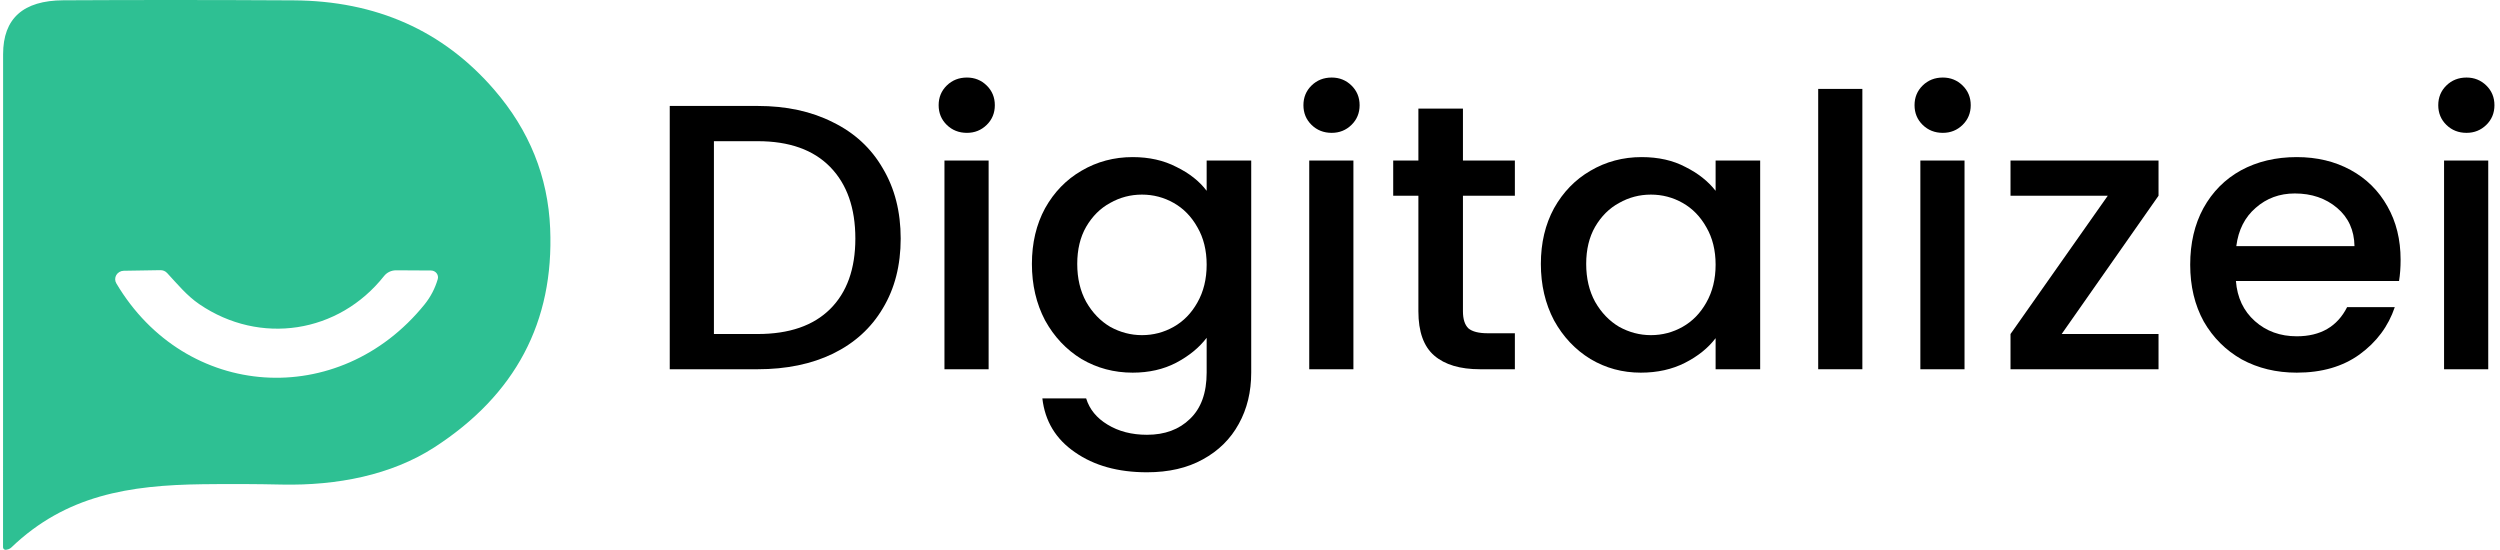
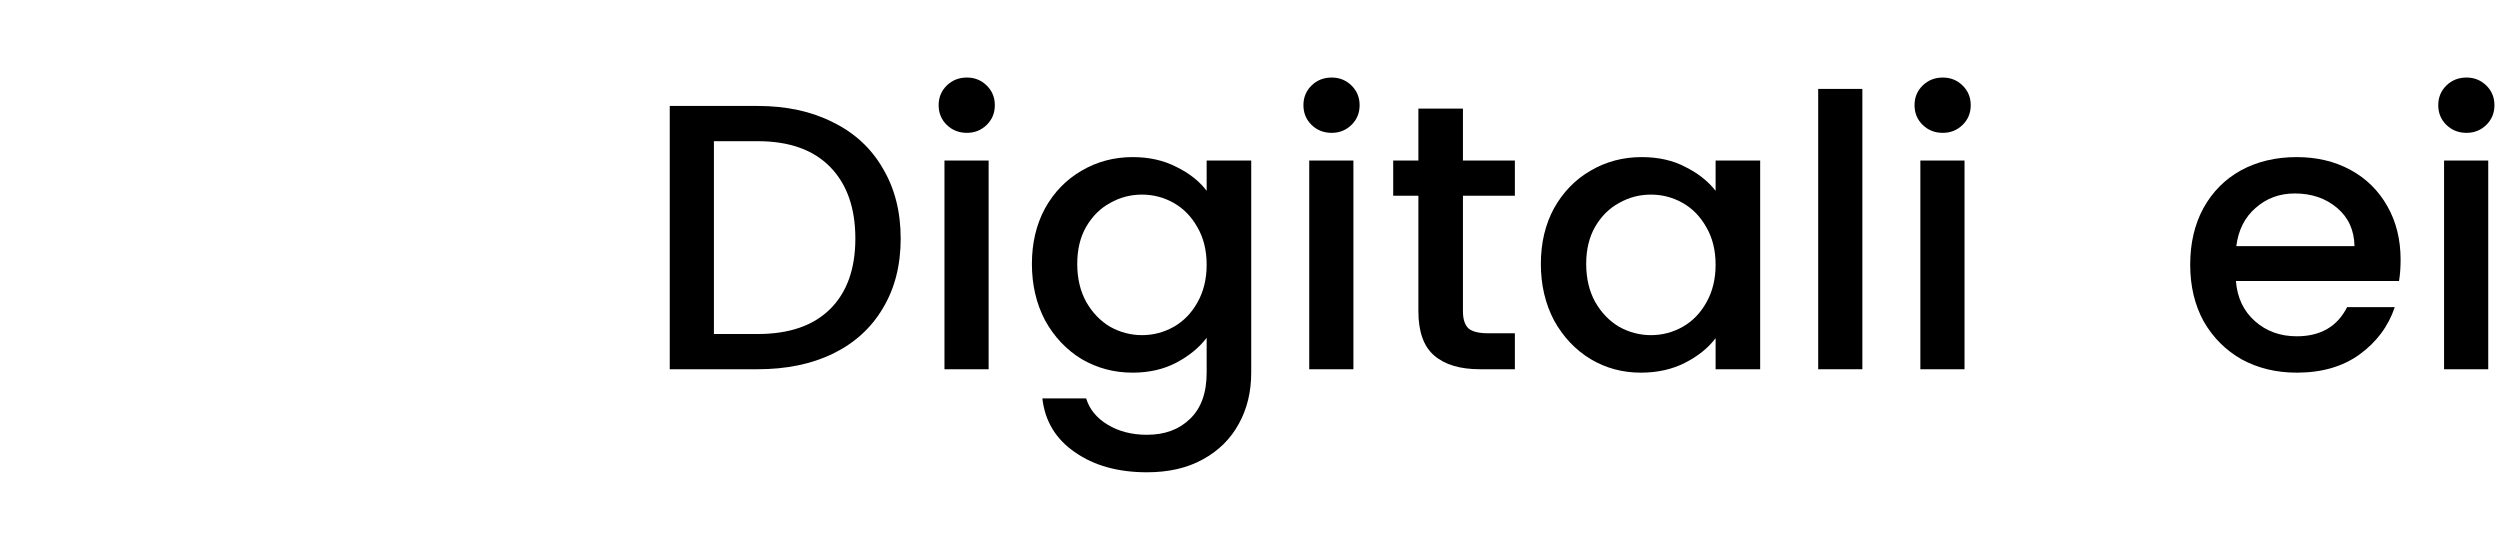
<svg xmlns="http://www.w3.org/2000/svg" width="291" height="64" viewBox="0 0 291 64" fill="none">
-   <path d="M64.039 26.598C64.496 37.473 60.001 45.965 50.552 52.074C45.542 55.307 39.226 56.535 32.813 56.403C29.818 56.336 26.736 56.323 23.569 56.364C15.074 56.473 7.677 57.623 1.321 63.724C1.229 63.812 1.119 63.88 0.99 63.926C0.904 63.957 0.81 63.981 0.708 63.996C0.664 64.003 0.618 64.001 0.575 63.989C0.532 63.977 0.493 63.956 0.459 63.928C0.425 63.9 0.398 63.865 0.38 63.826C0.361 63.787 0.352 63.744 0.353 63.701C0.353 44.349 0.355 25.219 0.361 6.313C0.361 2.152 2.695 0.059 7.363 0.033C16.042 -0.013 24.97 -0.011 34.144 0.041C43.786 0.093 51.582 3.562 57.529 10.447C61.617 15.178 63.787 20.561 64.039 26.598ZM13.542 32.986C21.616 46.595 39.476 47.73 49.414 35.442C50.124 34.561 50.638 33.577 50.955 32.489C50.989 32.371 50.993 32.248 50.97 32.129C50.946 32.009 50.893 31.896 50.817 31.799C50.74 31.702 50.642 31.624 50.529 31.569C50.416 31.515 50.291 31.487 50.165 31.486L46.107 31.463C45.834 31.463 45.565 31.523 45.321 31.639C45.078 31.755 44.866 31.924 44.703 32.131C39.428 38.8 30.28 40.23 23.206 35.411C21.746 34.416 20.648 33.064 19.463 31.789C19.248 31.556 18.979 31.442 18.656 31.447L14.405 31.517C14.228 31.52 14.055 31.567 13.903 31.655C13.751 31.742 13.625 31.866 13.537 32.014C13.45 32.162 13.405 32.33 13.405 32.501C13.406 32.671 13.453 32.839 13.542 32.986Z" fill="#2EC093" />
  <path d="M287.105 15.464C286.173 15.464 285.391 15.155 284.76 14.538C284.128 13.921 283.813 13.156 283.813 12.245C283.813 11.334 284.128 10.569 284.76 9.952C285.391 9.335 286.173 9.026 287.105 9.026C288.007 9.026 288.774 9.335 289.406 9.952C290.037 10.569 290.353 11.334 290.353 12.245C290.353 13.156 290.037 13.921 289.406 14.538C288.774 15.155 288.007 15.464 287.105 15.464ZM289.631 18.683V42.98H284.489V18.683H289.631Z" fill="black" />
  <path d="M279.43 30.236C279.43 31.148 279.369 31.971 279.249 32.706H260.261C260.411 34.646 261.148 36.204 262.471 37.38C263.794 38.556 265.418 39.144 267.342 39.144C270.108 39.144 272.063 38.012 273.205 35.748H278.753C278.001 37.983 276.633 39.82 274.649 41.261C272.694 42.672 270.259 43.377 267.342 43.377C264.967 43.377 262.832 42.863 260.937 41.834C259.073 40.775 257.6 39.306 256.517 37.424C255.465 35.513 254.939 33.308 254.939 30.81C254.939 28.311 255.45 26.121 256.472 24.239C257.525 22.328 258.983 20.858 260.847 19.829C262.741 18.801 264.906 18.286 267.342 18.286C269.687 18.286 271.777 18.786 273.611 19.785C275.445 20.785 276.874 22.196 277.896 24.019C278.918 25.812 279.43 27.884 279.43 30.236ZM274.062 28.649C274.032 26.797 273.356 25.312 272.033 24.195C270.71 23.078 269.071 22.519 267.116 22.519C265.342 22.519 263.824 23.078 262.561 24.195C261.298 25.283 260.546 26.767 260.306 28.649H274.062Z" fill="black" />
-   <path d="M239.978 38.879H251.253V42.98H234.024V38.879L245.345 22.784H234.024V18.683H251.253V22.784L239.978 38.879Z" fill="black" />
  <path d="M226.146 15.464C225.213 15.464 224.432 15.155 223.8 14.538C223.169 13.921 222.853 13.156 222.853 12.245C222.853 11.334 223.169 10.569 223.8 9.952C224.432 9.335 225.213 9.026 226.146 9.026C227.048 9.026 227.814 9.335 228.446 9.952C229.077 10.569 229.393 11.334 229.393 12.245C229.393 13.156 229.077 13.921 228.446 14.538C227.814 15.155 227.048 15.464 226.146 15.464ZM228.671 18.683V42.98H223.53V18.683H228.671Z" fill="black" />
  <path d="M216.779 10.349V42.98H211.638V10.349H216.779Z" fill="black" />
  <path d="M179.356 30.721C179.356 28.281 179.867 26.121 180.889 24.239C181.942 22.358 183.355 20.902 185.129 19.874C186.933 18.815 188.918 18.286 191.083 18.286C193.037 18.286 194.736 18.668 196.179 19.433C197.653 20.168 198.825 21.094 199.697 22.211V18.683H204.884V42.98H199.697V39.364C198.825 40.511 197.638 41.466 196.134 42.231C194.631 42.995 192.917 43.377 190.992 43.377C188.857 43.377 186.903 42.848 185.129 41.79C183.355 40.702 181.942 39.203 180.889 37.292C179.867 35.352 179.356 33.161 179.356 30.721ZM199.697 30.81C199.697 29.134 199.336 27.679 198.615 26.444C197.923 25.209 197.006 24.269 195.863 23.622C194.721 22.975 193.488 22.652 192.165 22.652C190.842 22.652 189.609 22.975 188.467 23.622C187.324 24.239 186.392 25.165 185.67 26.4C184.979 27.605 184.633 29.046 184.633 30.721C184.633 32.397 184.979 33.867 185.67 35.131C186.392 36.395 187.324 37.365 188.467 38.041C189.639 38.688 190.872 39.011 192.165 39.011C193.488 39.011 194.721 38.688 195.863 38.041C197.006 37.395 197.923 36.454 198.615 35.219C199.336 33.955 199.697 32.485 199.697 30.81Z" fill="black" />
  <path d="M170.287 22.784V36.233C170.287 37.145 170.498 37.806 170.919 38.218C171.37 38.6 172.121 38.791 173.174 38.791H176.331V42.98H172.272C169.956 42.98 168.182 42.451 166.95 41.393C165.717 40.334 165.1 38.614 165.1 36.233V22.784H162.169V18.683H165.1V12.642H170.287V18.683H176.331V22.784H170.287Z" fill="black" />
  <path d="M155.011 15.464C154.079 15.464 153.297 15.155 152.666 14.538C152.034 13.921 151.719 13.156 151.719 12.245C151.719 11.334 152.034 10.569 152.666 9.952C153.297 9.335 154.079 9.026 155.011 9.026C155.913 9.026 156.68 9.335 157.312 9.952C157.943 10.569 158.259 11.334 158.259 12.245C158.259 13.156 157.943 13.921 157.312 14.538C156.68 15.155 155.913 15.464 155.011 15.464ZM157.537 18.683V42.98H152.395V18.683H157.537Z" fill="black" />
  <path d="M131.84 18.286C133.765 18.286 135.464 18.668 136.937 19.433C138.441 20.168 139.613 21.094 140.455 22.211V18.683H145.642V43.377C145.642 45.611 145.161 47.596 144.199 49.33C143.237 51.094 141.838 52.476 140.004 53.475C138.2 54.475 136.035 54.974 133.509 54.974C130.142 54.974 127.345 54.196 125.12 52.637C122.895 51.109 121.632 49.022 121.331 46.376H126.428C126.819 47.64 127.646 48.654 128.909 49.418C130.202 50.212 131.735 50.609 133.509 50.609C135.584 50.609 137.253 49.992 138.516 48.757C139.809 47.522 140.455 45.729 140.455 43.377V39.32C139.583 40.467 138.395 41.437 136.892 42.231C135.419 42.995 133.735 43.377 131.84 43.377C129.676 43.377 127.691 42.848 125.887 41.79C124.113 40.702 122.7 39.203 121.647 37.292C120.625 35.352 120.114 33.161 120.114 30.721C120.114 28.281 120.625 26.121 121.647 24.239C122.7 22.358 124.113 20.902 125.887 19.874C127.691 18.815 129.676 18.286 131.84 18.286ZM140.455 30.81C140.455 29.134 140.094 27.679 139.373 26.444C138.681 25.209 137.764 24.269 136.621 23.622C135.479 22.975 134.246 22.652 132.923 22.652C131.6 22.652 130.367 22.975 129.224 23.622C128.082 24.239 127.15 25.165 126.428 26.4C125.736 27.605 125.391 29.046 125.391 30.721C125.391 32.397 125.736 33.867 126.428 35.131C127.15 36.395 128.082 37.365 129.224 38.041C130.397 38.688 131.63 39.011 132.923 39.011C134.246 39.011 135.479 38.688 136.621 38.041C137.764 37.395 138.681 36.454 139.373 35.219C140.094 33.955 140.455 32.485 140.455 30.81Z" fill="black" />
  <path d="M112.551 15.464C111.619 15.464 110.837 15.155 110.205 14.538C109.574 13.921 109.258 13.156 109.258 12.245C109.258 11.334 109.574 10.569 110.205 9.952C110.837 9.335 111.619 9.026 112.551 9.026C113.453 9.026 114.22 9.335 114.851 9.952C115.482 10.569 115.798 11.334 115.798 12.245C115.798 13.156 115.482 13.921 114.851 14.538C114.22 15.155 113.453 15.464 112.551 15.464ZM115.076 18.683V42.98H109.935V18.683H115.076Z" fill="black" />
  <path d="M88.197 12.333C91.534 12.333 94.451 12.965 96.947 14.229C99.473 15.464 101.412 17.257 102.765 19.609C104.148 21.931 104.84 24.651 104.84 27.767C104.84 30.883 104.148 33.588 102.765 35.881C101.412 38.174 99.473 39.938 96.947 41.172C94.451 42.377 91.534 42.98 88.197 42.98H77.958V12.333H88.197ZM88.197 38.879C91.865 38.879 94.677 37.909 96.631 35.969C98.585 34.029 99.563 31.294 99.563 27.767C99.563 24.21 98.585 21.432 96.631 19.433C94.677 17.433 91.865 16.434 88.197 16.434H83.1V38.879H88.197Z" fill="black" />
</svg>